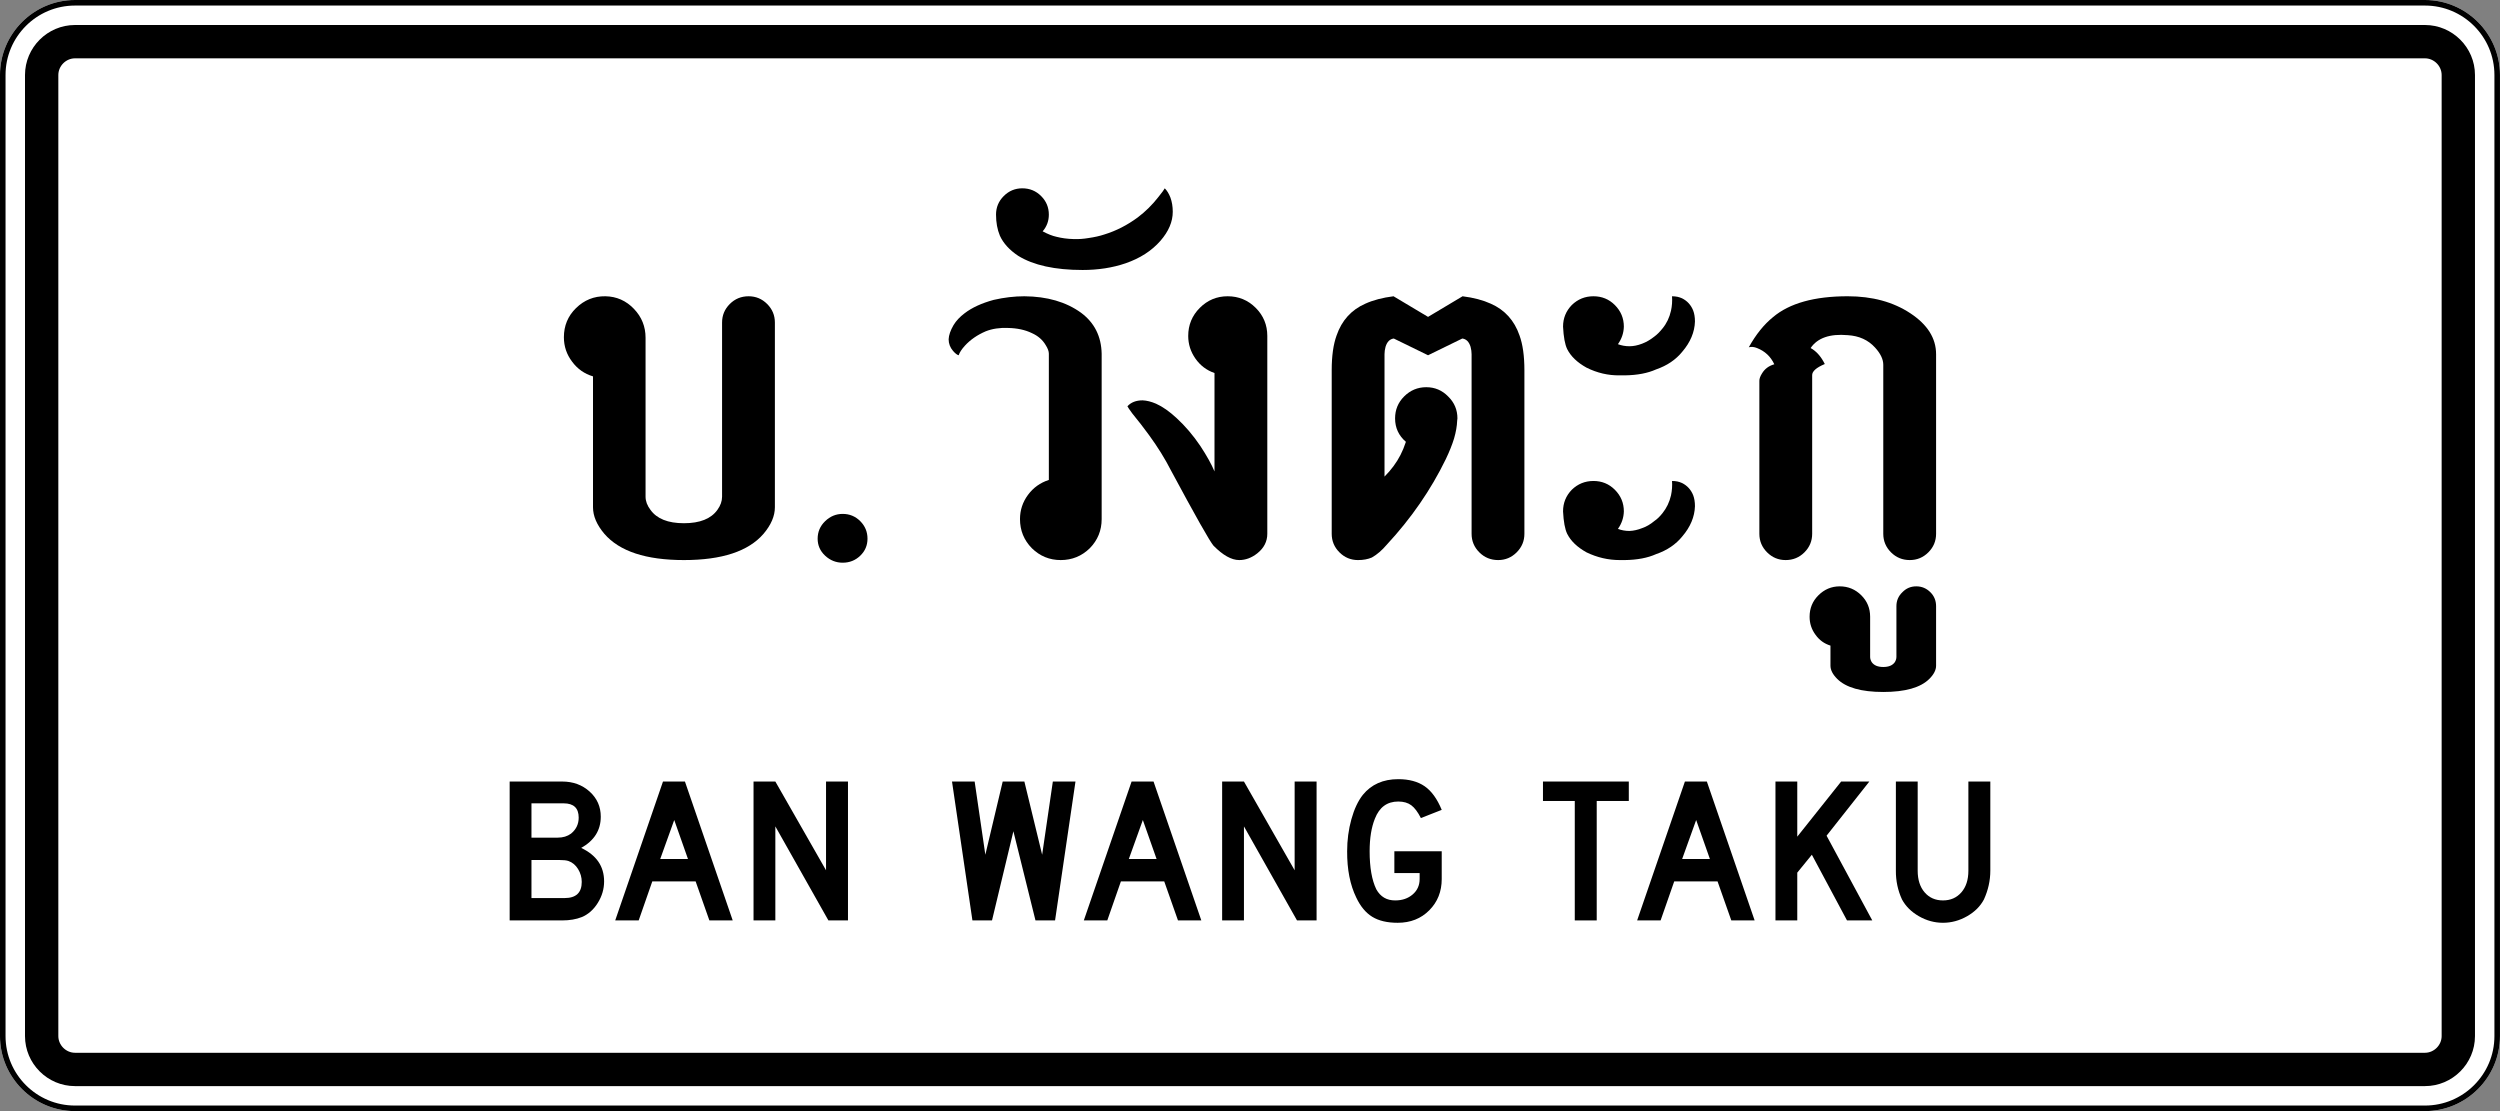
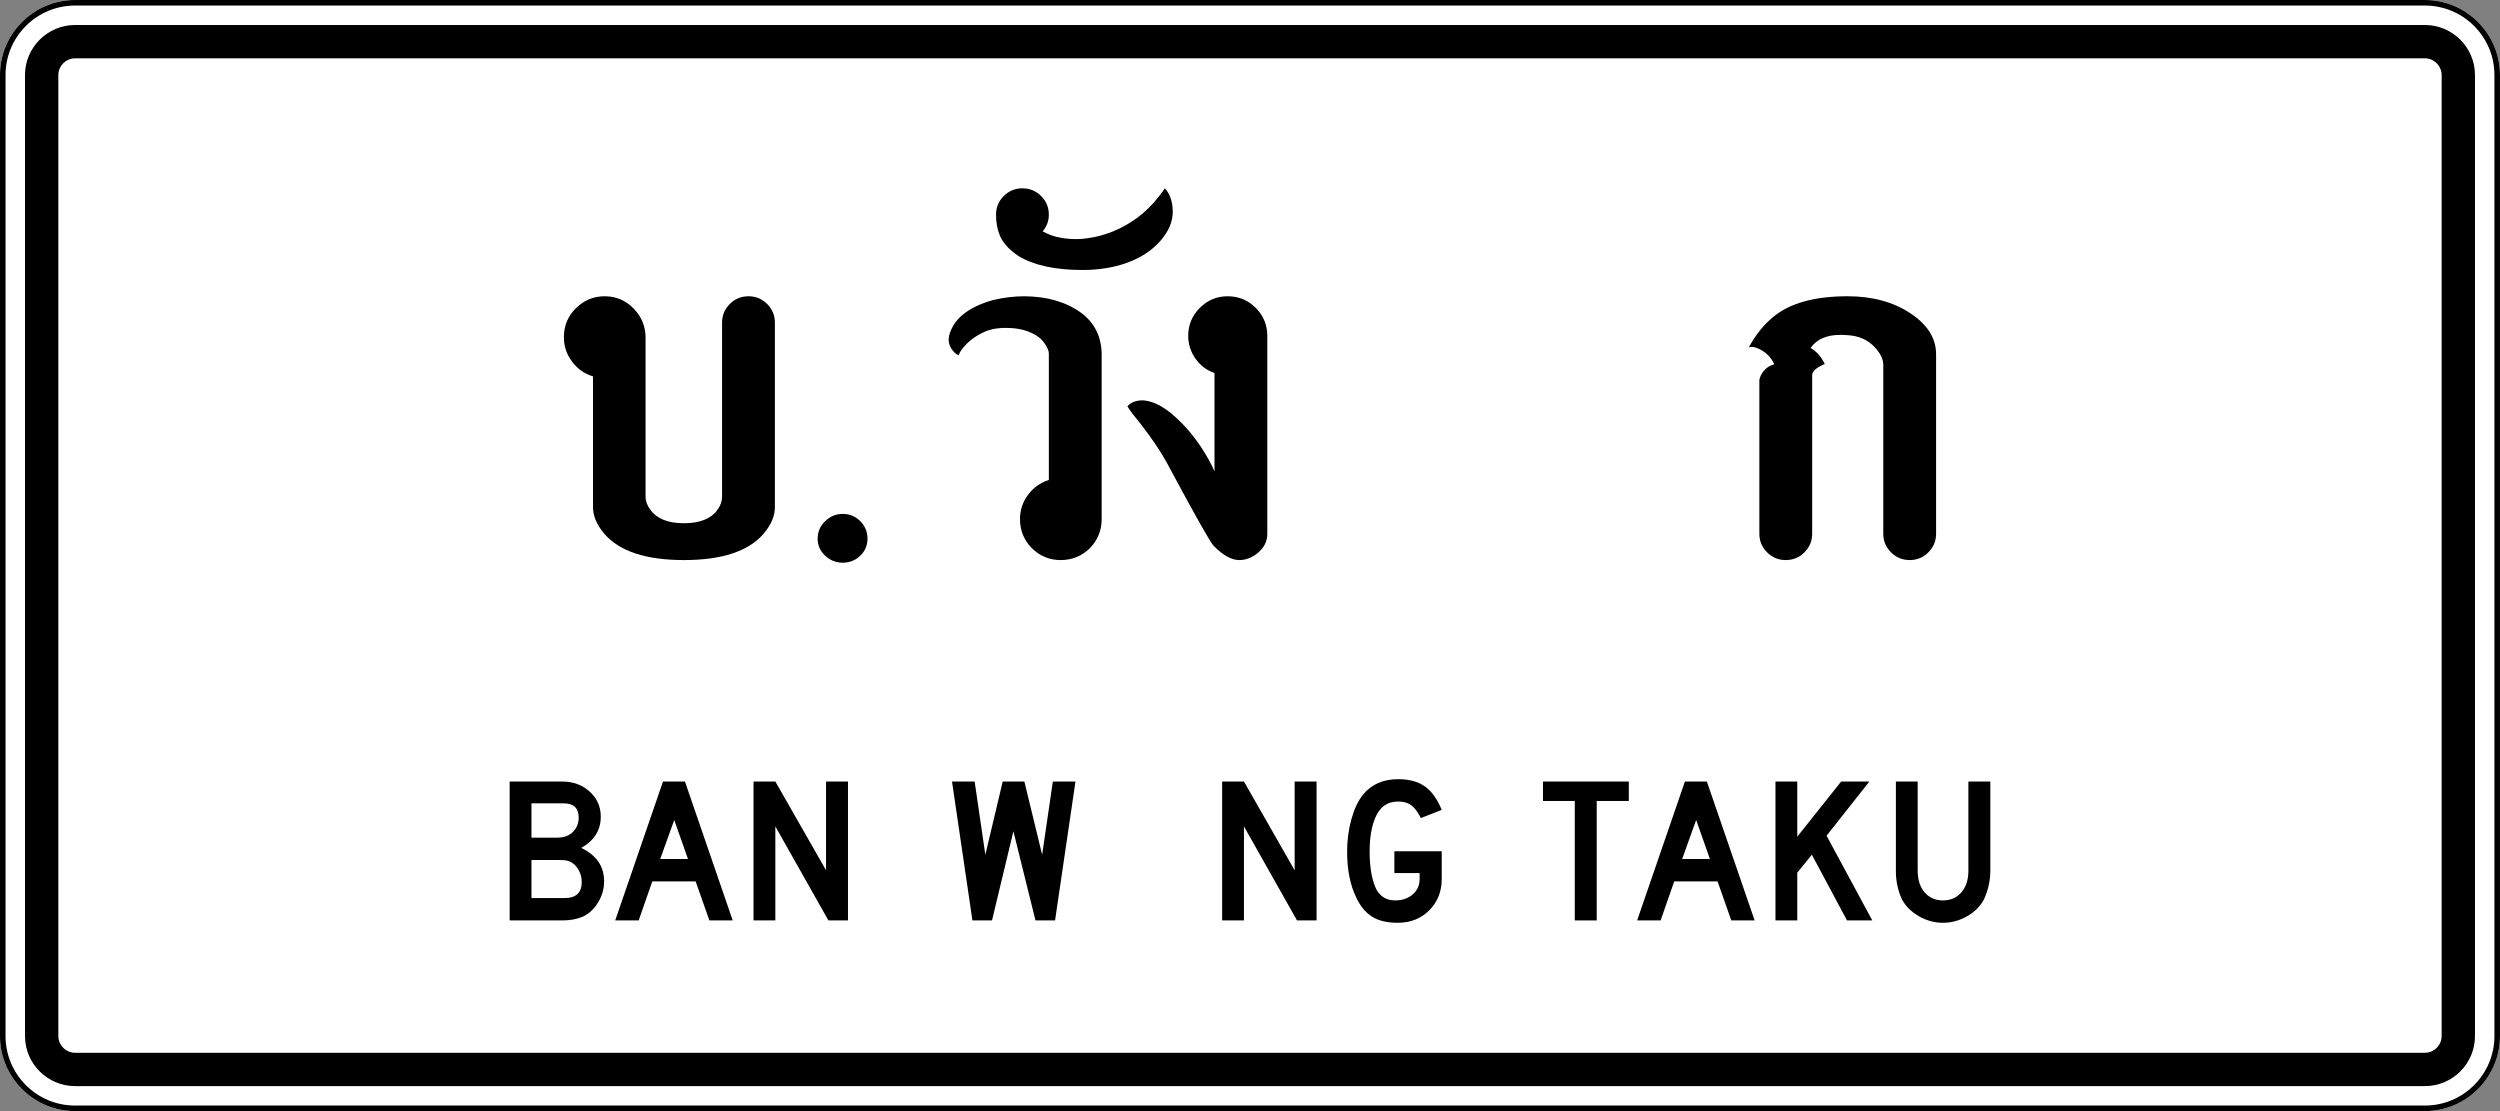
<svg xmlns="http://www.w3.org/2000/svg" width="100%" height="100%" viewBox="0 0 21260 9449" version="1.1" xml:space="preserve" style="fill-rule:evenodd;clip-rule:evenodd;stroke-linejoin:round;stroke-miterlimit:2;">
  <rect x="0" y="0" width="21260" height="9449" fill="#808080" stroke="none" />
  <path id="path4" d="M20622,9448.82l-19984.3,0c-350.787,0 -637.795,-287.007 -637.795,-637.795l0,-8173.23c0,-350.787 287.008,-637.795 637.795,-637.795l19984.3,0c350.786,0 637.794,287.008 637.794,637.795l-0,8173.23c0.001,350.788 -287.007,637.795 -637.794,637.795Z" style="fill:#fff;fill-rule:nonzero;" />
  <g id="g10">
-     <path id="path6" d="M637.798,9094.48c-156.291,-0 -283.467,-127.157 -283.467,-283.448l-0,-8173.24c-0,-156.311 127.176,-283.467 283.467,-283.467l19984.2,-0c156.291,-0 283.488,127.156 283.488,283.467l-0,8173.24c-0,156.291 -127.197,283.448 -283.488,283.448l-19984.2,-0Z" style="fill:#fff;fill-rule:nonzero;" />
    <path id="path8" d="M20622,496.064c76.826,0 141.733,64.904 141.733,141.731l0,8173.23c0,76.827 -64.907,141.731 -141.733,141.731l-19984.2,0c-76.827,0 -141.734,-64.904 -141.734,-141.731l0,-8173.23c0,-76.827 64.907,-141.731 141.734,-141.731l19984.2,0m-0,-283.464l-19984.2,-0c-233.859,-0 -425.199,191.339 -425.199,425.195l0,8173.23c0,233.856 191.34,425.195 425.199,425.195l19984.2,0c233.858,0 425.199,-191.339 425.199,-425.195l-0,-8173.23c-0.001,-233.856 -191.341,-425.195 -425.199,-425.195Z" style="fill-rule:nonzero;" />
  </g>
  <g id="g14">
    <path id="path12" d="M20622,47.247c325.63,-0 590.55,264.919 590.55,590.55l-0,8173.23c-0,325.631 -264.92,590.55 -590.55,590.55l-19984.3,0c-325.633,0 -590.553,-264.919 -590.553,-590.55l0,-8173.23c0,-325.631 264.92,-590.55 590.553,-590.55l19984.3,-0m0,-47.245l-19984.3,0c-350.789,0 -637.797,287.006 -637.797,637.795l-0,8173.23c-0,350.79 287.008,637.795 637.797,637.795l19984.3,-0c350.786,-0 637.795,-287.005 637.795,-637.795l-0,-8173.23c-0,-350.789 -287.009,-637.795 -637.795,-637.795Z" style="fill-rule:nonzero;" />
  </g>
  <g>
    <g id="g34">
      <path id="path16" d="M6366.19,2519.44c61.34,0 113.92,21.898 157.742,65.719c43.795,43.822 65.719,96.402 65.719,157.742l-0,1570.79c-0,74.478 -32.151,149.73 -96.402,225.651c-128.527,148.982 -354.203,223.46 -676.951,223.46c-322.799,0 -548.45,-74.478 -676.951,-223.46c-64.302,-75.921 -96.402,-151.173 -96.402,-225.651l0,-1112.92c-73.062,-21.898 -132.211,-63.53 -177.449,-124.869c-46.759,-61.34 -70.125,-130.691 -70.125,-208.132c-0,-97.845 34.315,-180.361 102.971,-247.549c70.125,-68.656 153.362,-102.224 249.764,-100.781c94.907,1.468 175.981,37.226 243.169,107.351c65.718,68.656 98.591,150.425 98.591,245.358l0,1351.71c0,37.999 13.86,75.251 41.631,111.73c53.998,75.972 148.957,113.92 284.801,113.92c135.818,0 230.751,-37.948 284.8,-113.92c26.277,-36.479 39.442,-73.731 39.442,-111.73l-0,-1480.96c-0,-61.34 21.898,-113.92 65.719,-157.742c43.821,-43.821 97.097,-65.719 159.931,-65.719Z" style="fill-rule:nonzero;" />
      <path id="path18" d="M7377.22,4581.08c0,56.857 -20.558,105.11 -61.674,144.706c-41.168,39.622 -90.863,59.459 -149.189,59.459c-56.857,-0 -106.552,-19.837 -149.188,-59.459c-42.636,-39.596 -63.942,-87.849 -63.942,-144.706c0,-58.325 21.306,-108.02 63.942,-149.162c42.636,-41.117 92.331,-61.701 149.188,-61.701c58.326,0 108.021,20.584 149.189,61.701c41.116,41.142 61.674,90.837 61.674,149.162Z" style="fill-rule:nonzero;" />
      <path id="path20" d="M9368.51,4414.47c-0,96.376 -33.594,178.917 -100.756,247.548c-68.681,67.213 -151.172,100.781 -247.574,100.781c-94.958,0 -176.728,-33.568 -245.358,-100.781c-67.213,-68.631 -100.782,-151.172 -100.782,-247.548c0,-75.921 22.62,-144.603 67.909,-205.943c45.264,-61.339 104.415,-103.692 177.45,-127.059l0,-1073.51c0,-20.429 -8.759,-44.517 -26.277,-72.288c-26.304,-45.239 -65.72,-79.58 -118.3,-102.972c-56.96,-27.72 -124.895,-42.327 -203.753,-43.795c-70.098,-2.911 -132.906,6.569 -188.398,28.467c-71.593,30.683 -130.742,71.567 -177.475,122.679c-27.746,30.683 -45.264,57.733 -52.555,81.074c-13.164,-2.912 -29.24,-15.355 -48.2,-37.252c-24.861,-29.189 -37.253,-62.061 -37.253,-98.592c1.446,-35.037 15.329,-75.2 41.632,-120.489c21.898,-36.48 53.302,-70.099 94.186,-100.782c62.782,-48.201 145.324,-86.148 247.574,-113.92c89.06,-20.429 175.981,-30.657 260.713,-30.657c194.22,1.468 354.899,48.201 481.958,140.198c113.919,84.731 172.322,200.841 175.259,348.329l-0,1406.51Z" style="fill-rule:nonzero;" />
      <path id="path22" d="M8693.74,1601.48c62.808,0 116.109,21.924 159.931,65.72c43.822,43.821 65.719,96.401 65.719,157.741c0,54.049 -17.518,101.529 -52.581,142.413c43.822,23.366 82.543,38.72 116.111,46.011c45.29,11.696 94.211,18.265 146.792,19.708c42.379,1.468 84.706,-1.442 127.059,-8.759c51.138,-7.291 96.402,-17.544 135.843,-30.683c99.339,-30.657 193.525,-78.857 282.611,-144.577c65.719,-49.643 124.122,-107.35 175.26,-173.07c30.656,-37.973 48.922,-62.782 54.77,-74.504c18.961,19.013 35.036,45.29 48.201,78.884c13.138,36.505 19.708,76.668 19.708,120.489c-0,84.706 -35.063,167.248 -105.161,247.549c-74.478,84.731 -173.07,148.261 -295.749,190.614c-110.984,37.999 -232.941,56.96 -365.874,56.96c-235.131,-0 -417.681,-40.164 -547.702,-120.49c-74.479,-49.643 -126.312,-106.604 -155.526,-170.906c-21.924,-52.58 -32.873,-112.426 -32.873,-179.639c0,-61.34 21.898,-113.92 65.719,-157.741c43.822,-43.796 96.402,-65.72 157.742,-65.72Z" style="fill-rule:nonzero;" />
      <path id="path24" d="M10678.6,2618c65.719,65.745 98.565,145.35 98.565,238.815l0,1682.52c0,65.719 -28.467,121.236 -85.427,166.5c-48.2,37.999 -99.338,56.96 -153.362,56.96c-65.718,0 -138.78,-40.884 -219.08,-122.679c-32.152,-37.973 -152.641,-251.181 -361.469,-639.725c-49.669,-97.819 -111.73,-197.879 -186.234,-300.129c-42.379,-58.402 -89.807,-119.742 -142.387,-184.018c-24.861,-33.594 -38.721,-54.023 -41.632,-61.366c30.683,-33.568 73.731,-50.365 129.248,-50.365c35.063,1.469 73.01,10.949 113.921,28.467c55.491,24.861 113.92,65.72 175.259,122.68c73.036,67.213 140.223,146.071 201.563,236.625c55.492,84.706 95.655,156.994 120.489,216.865l0,-836.882c-67.187,-23.341 -121.236,-64.251 -162.12,-122.679c-40.885,-58.403 -61.34,-122.679 -61.34,-192.778c-0,-93.465 32.872,-173.07 98.591,-238.815c65.72,-65.719 144.603,-98.566 236.6,-98.566c93.465,0 173.07,32.847 238.815,98.566Z" style="fill-rule:nonzero;" />
-       <path id="path26" d="M12740.1,4762.8c-62.808,0 -116.136,-21.898 -159.932,-65.719c-43.847,-43.821 -65.744,-96.402 -65.744,-157.741l-0,-1526.97c-0,-20.455 -2.939,-41.631 -8.76,-63.555c-13.138,-42.327 -36.53,-65.719 -70.124,-70.098l-291.369,142.413l-291.37,-142.413c-33.594,4.379 -56.934,27.771 -70.073,70.098c-5.874,21.924 -8.811,43.1 -8.811,63.555l0,1040.61c56.986,-56.96 102.224,-118.3 135.869,-184.019c16.025,-30.683 31.379,-67.909 46.012,-111.731c-61.365,-52.58 -92.023,-119.021 -92.023,-199.373c0,-73.009 25.505,-135.07 76.669,-186.208c52.554,-52.581 115.362,-78.858 188.424,-78.858c73.01,0 135.045,26.277 186.209,78.858c52.554,51.138 78.883,113.199 78.883,186.208c-0,7.343 -0.776,13.912 -2.216,19.734c-1.493,45.29 -10.254,95.681 -26.278,151.147c-16.075,52.58 -39.467,111.034 -70.124,175.285c-127.059,261.434 -294.306,503.881 -501.692,727.342c-40.91,48.201 -83.262,84.706 -127.058,109.54c-33.594,14.607 -73.062,21.898 -118.3,21.898c-61.365,0 -113.92,-21.898 -157.716,-65.719c-43.847,-43.821 -65.744,-96.402 -65.744,-157.741l-0,-1391.15c-0,-121.21 13.86,-219.802 41.631,-295.749c43.796,-127.084 124.843,-216.891 243.195,-269.471c67.136,-30.683 147.462,-51.834 240.978,-63.53l293.534,175.26l293.585,-175.26c93.465,11.696 173.791,32.847 240.979,63.53c118.299,52.58 199.347,142.387 243.194,269.471c27.72,75.947 41.632,174.539 41.632,295.749l-0,1391.15c-0,61.339 -21.949,113.92 -65.745,157.741c-43.796,43.821 -96.402,65.719 -157.716,65.719l0.001,0Z" style="fill-rule:nonzero;" />
-       <path id="path28" d="M13550.7,2519.44c71.567,0 132.159,24.835 181.829,74.478c51.112,51.138 76.719,112.478 76.719,184.019c-1.493,54.049 -18.291,103.718 -50.39,148.983c30.657,11.695 63.529,17.518 98.566,17.518c33.594,-0 69.351,-7.291 107.376,-21.898c35.037,-13.139 70.073,-33.594 105.109,-61.34c21.95,-16.049 44.569,-38.694 67.961,-67.909c35.037,-42.353 59.15,-92.743 72.288,-151.172c8.76,-39.441 11.645,-80.3 8.76,-122.679c16.024,0 31.378,1.468 46.011,4.38c13.138,2.936 26.277,7.316 39.416,13.138c43.795,21.898 75.225,56.239 94.186,102.972c10.202,26.277 15.354,57.707 15.354,94.212c-2.939,90.554 -38.695,176.006 -107.325,256.307c-55.543,68.682 -130.047,119.072 -223.46,151.172c-71.619,32.151 -159.932,48.948 -265.092,50.391l-43.848,-0c-97.844,1.468 -192.031,-20.43 -282.61,-65.719c-78.832,-43.822 -133.602,-96.402 -164.311,-157.742c-18.961,-39.442 -30.657,-102.971 -35.036,-190.614c-0,-71.541 24.835,-132.881 74.504,-184.019c51.112,-49.643 112.426,-74.478 183.993,-74.478l-0,0Zm-0,1570.79c71.567,-0 132.159,24.86 181.829,74.478c51.112,51.138 76.719,112.477 76.719,184.044c-1.493,54.049 -18.291,103.719 -50.39,148.957c30.657,11.722 63.529,17.544 98.566,17.544c35.036,-1.443 70.845,-9.506 107.376,-24.113c35.037,-11.671 70.073,-32.1 105.109,-61.34c21.95,-14.581 44.569,-36.479 67.961,-65.719c35.037,-43.822 59.15,-94.212 72.288,-151.172c8.76,-40.859 11.645,-81.769 8.76,-122.679c16.024,-0 31.378,1.468 46.011,4.379c13.138,2.937 26.277,7.317 39.416,13.139c43.795,21.924 75.225,56.239 94.186,102.971c10.202,26.303 15.354,57.707 15.354,94.212c-2.939,90.58 -38.695,176.007 -107.325,256.307c-55.543,68.682 -130.047,119.073 -223.46,151.173c-71.619,32.151 -159.932,48.948 -265.092,50.39l-43.848,0c-97.844,0 -192.031,-21.898 -282.61,-65.719c-78.832,-43.821 -133.602,-96.402 -164.311,-157.741c-18.961,-39.442 -30.657,-102.972 -35.036,-190.588c-0,-71.568 24.835,-132.907 74.504,-184.045c51.112,-49.618 112.426,-74.478 183.993,-74.478l-0,-0Z" style="fill-rule:nonzero;" />
      <path id="path30" d="M16241,4762.8c-62.808,0 -116.084,-21.898 -159.88,-65.719c-43.847,-43.821 -65.744,-96.402 -65.744,-157.741l-0,-1437.17c-0,-46.732 -23.392,-95.629 -70.125,-146.767c-58.429,-64.276 -135.818,-99.313 -232.22,-105.161c-151.893,-13.164 -257.054,23.367 -315.482,109.541c48.226,26.277 88.363,71.567 120.515,135.818c-73.062,30.682 -108.819,62.808 -107.377,96.402l0,1347.33c0,61.339 -21.898,113.92 -65.693,157.741c-43.796,43.821 -97.175,65.719 -159.932,65.719c-61.365,0 -113.92,-21.898 -157.715,-65.719c-43.847,-43.821 -65.745,-96.402 -65.745,-157.741l-0,-1301.32c-0,-17.544 7.265,-37.974 21.898,-61.366c23.34,-39.416 58.428,-65.719 105.16,-78.857c-30.656,-65.72 -79.604,-111.731 -146.792,-138.008c-24.835,-10.202 -48.175,-12.392 -70.073,-6.595c59.871,-108.046 128.502,-193.499 205.942,-256.307c140.198,-118.3 351.962,-177.45 635.294,-177.45c208.879,0 386.329,48.201 532.348,144.577c146.072,96.402 219.082,212.512 219.082,348.355l-0,1526.97c-0,61.339 -21.898,113.92 -65.694,157.741c-43.847,43.821 -96.402,65.719 -157.767,65.719Z" style="fill-rule:nonzero;" />
-       <path id="path32" d="M16295.8,4986.26c46.784,0 86.922,16.772 120.515,50.391c32.1,32.1 48.176,71.542 48.176,118.3l-0,506.045c-0,36.479 -18.961,73.783 -56.935,111.808c-74.503,74.401 -205.22,111.705 -392.15,111.705c-186.982,-0 -317.699,-37.304 -392.203,-111.705c-37.922,-38.025 -56.934,-75.329 -56.934,-111.808l-0,-170.854c-52.607,-16.076 -94.908,-46.758 -127.059,-92.022c-33.594,-45.29 -50.391,-96.376 -50.391,-153.336c0,-71.594 24.835,-132.211 74.504,-181.855c51.112,-51.138 111.705,-76.669 181.829,-76.669c71.567,0 132.881,25.531 183.993,76.669c49.67,49.644 74.504,110.261 74.504,181.855l0,341.708c0,14.633 4.379,29.266 13.139,43.899c19.013,27.72 51.885,41.631 98.618,41.631c46.732,0 79.605,-13.911 98.565,-41.631c8.76,-14.633 13.139,-29.266 13.139,-43.899l0,-431.541c0,-46.758 16.797,-86.2 50.39,-118.3c32.152,-33.619 71.568,-50.391 118.3,-50.391Z" style="fill-rule:nonzero;" />
    </g>
    <g id="g116">
      <path id="path94" d="M5137.31,7495.37c-0,64.575 -17.924,125.61 -53.752,183.064c-35.827,57.496 -81.298,97.657 -136.413,120.484c-47.241,18.88 -102.743,28.32 -166.525,28.32l-446.472,0l0,-1181.11l446.472,-0c92.896,-0 170.838,28.564 233.847,85.653c62.988,57.088 94.502,128.132 94.502,213.175c0,114.99 -55.522,203.572 -166.544,265.747c129.923,61.442 194.885,156.331 194.885,284.668Zm-216.146,-542.155c0,-81.055 -42.521,-121.623 -127.563,-121.623l-274.008,0l0,291.708l223.227,-0c44.881,-0 82.682,-11.394 113.382,-34.221c43.295,-35.441 64.962,-80.729 64.962,-135.864Zm25.981,546.875c-0,-39.388 -10.437,-75.968 -31.291,-109.863c-20.874,-33.814 -48.238,-56.682 -82.092,-68.482c-16.541,-5.493 -42.135,-8.26 -76.762,-8.26l-237.407,0l0,323.609l282.288,-0c96.843,-0 145.264,-45.655 145.264,-137.004Z" style="fill-rule:nonzero;" />
      <path id="path96" d="M6230.98,7827.24l-198.426,0l-116.923,-331.868l-368.51,-0l-115.743,331.868l-199.605,0l406.291,-1181.11l186.604,-0l406.312,1181.11Zm-380.31,-522.054l-116.944,-331.868l-119.283,331.868l236.227,0Z" style="fill-rule:nonzero;" />
      <path id="path98" d="M7211.26,7827.24l-166.545,0l-451.171,-799.601l-0,799.601l-185.446,0l0,-1181.11l185.446,-0l431.091,754.76l-0,-754.76l186.625,-0l-0,1181.11Z" style="fill-rule:nonzero;" />
      <path id="path100" d="M9145.89,6646.12l-173.625,1181.11l-166.524,0l-187.805,-758.26l-181.885,758.26l-166.544,0l-173.604,-1181.11l192.505,-0l90.942,622.477l147.644,-622.477l184.265,-0l151.164,622.477l90.942,-622.477l192.525,-0Z" style="fill-rule:nonzero;" />
-       <path id="path102" d="M10216,7827.24l-198.425,0l-116.924,-331.868l-368.509,-0l-115.744,331.868l-199.604,0l406.29,-1181.11l186.605,-0l406.311,1181.11Zm-380.31,-522.054l-116.944,-331.868l-119.283,331.868l236.227,0Z" style="fill-rule:nonzero;" />
      <path id="path104" d="M11196.2,7827.24l-166.504,0l-451.192,-799.601l-0,799.601l-185.445,0l-0,-1181.11l185.445,-0l431.091,754.76l0,-754.76l186.605,-0l0,1181.11Z" style="fill-rule:nonzero;" />
      <path id="path106" d="M12260.4,7475.27c0,106.323 -35.237,194.905 -105.713,265.747c-70.475,70.882 -160.034,106.323 -268.717,106.323c-88.989,0 -161.011,-16.967 -216.105,-50.781c-55.135,-33.854 -100.423,-88.176 -135.864,-163.004c-52.735,-107.87 -78.736,-239.38 -77.922,-394.491c0,-94.483 11.963,-185.018 36.011,-271.647c24.007,-86.629 56.478,-155.925 97.452,-207.886c72.429,-88.948 172.811,-133.463 301.189,-133.463c91.308,-0 166.097,20.06 224.406,60.221c58.227,40.161 106.689,107.096 145.263,200.806l-177.164,69.702c-26.002,-51.189 -53.142,-87.403 -81.503,-108.684c-28.361,-21.24 -65.348,-31.901 -111.002,-31.901c-94.524,0 -160.645,48.421 -198.446,145.305c-29.948,74.015 -44.881,166.504 -44.881,277.547c0,137.817 18.88,245.646 56.681,323.608c35.441,63.802 89.356,95.296 161.825,94.483c59.041,-0 108.235,-16.927 147.624,-50.782c39.388,-33.854 59.081,-77.555 59.081,-131.103l0,-50.781l-214.966,-0l0,-185.425l402.751,-0l0,236.206Z" style="fill-rule:nonzero;" />
      <path id="path108" d="M13851.3,6811.49l-272.827,0l-0,1015.75l-186.605,0l-0,-1015.75l-270.467,0l-0,-165.364l729.899,-0l-0,165.364Z" style="fill-rule:nonzero;" />
      <path id="path110" d="M14921.4,7827.24l-198.405,0l-116.943,-331.868l-368.49,-0l-115.763,331.868l-199.585,0l406.291,-1181.11l186.604,-0l406.291,1181.11Zm-380.29,-522.054l-116.943,-331.868l-119.303,331.868l236.246,0Z" style="fill-rule:nonzero;" />
      <path id="path112" d="M15921.8,7827.24l-214.966,0l-298.828,-558.634l-124.023,152.344l-0,406.29l-185.425,0l-0,-1181.11l185.425,-0l-0,468.913l373.25,-468.913l239.746,-0l-363.769,460.653l388.59,720.458Z" style="fill-rule:nonzero;" />
      <path id="path114" d="M16925.7,7404.42c0,83.456 -18.107,164.958 -54.321,244.467c-30.721,58.268 -78.532,105.916 -143.514,142.903c-64.941,37.028 -133.26,55.542 -204.916,55.542c-71.655,0 -139.77,-18.514 -204.305,-55.542c-64.575,-36.987 -112.63,-84.635 -144.124,-142.903c-35.4,-77.149 -52.734,-158.651 -51.961,-244.467l0,-758.3l185.425,-0l-0,758.3c-0,77.149 19.694,138.591 59.082,184.245c39.347,45.655 91.308,68.482 155.883,68.482c64.576,-0 116.74,-22.827 156.495,-68.482c39.754,-45.654 59.651,-107.096 59.651,-184.245l0,-758.3l186.605,-0l0,758.3Z" style="fill-rule:nonzero;" />
    </g>
  </g>
</svg>